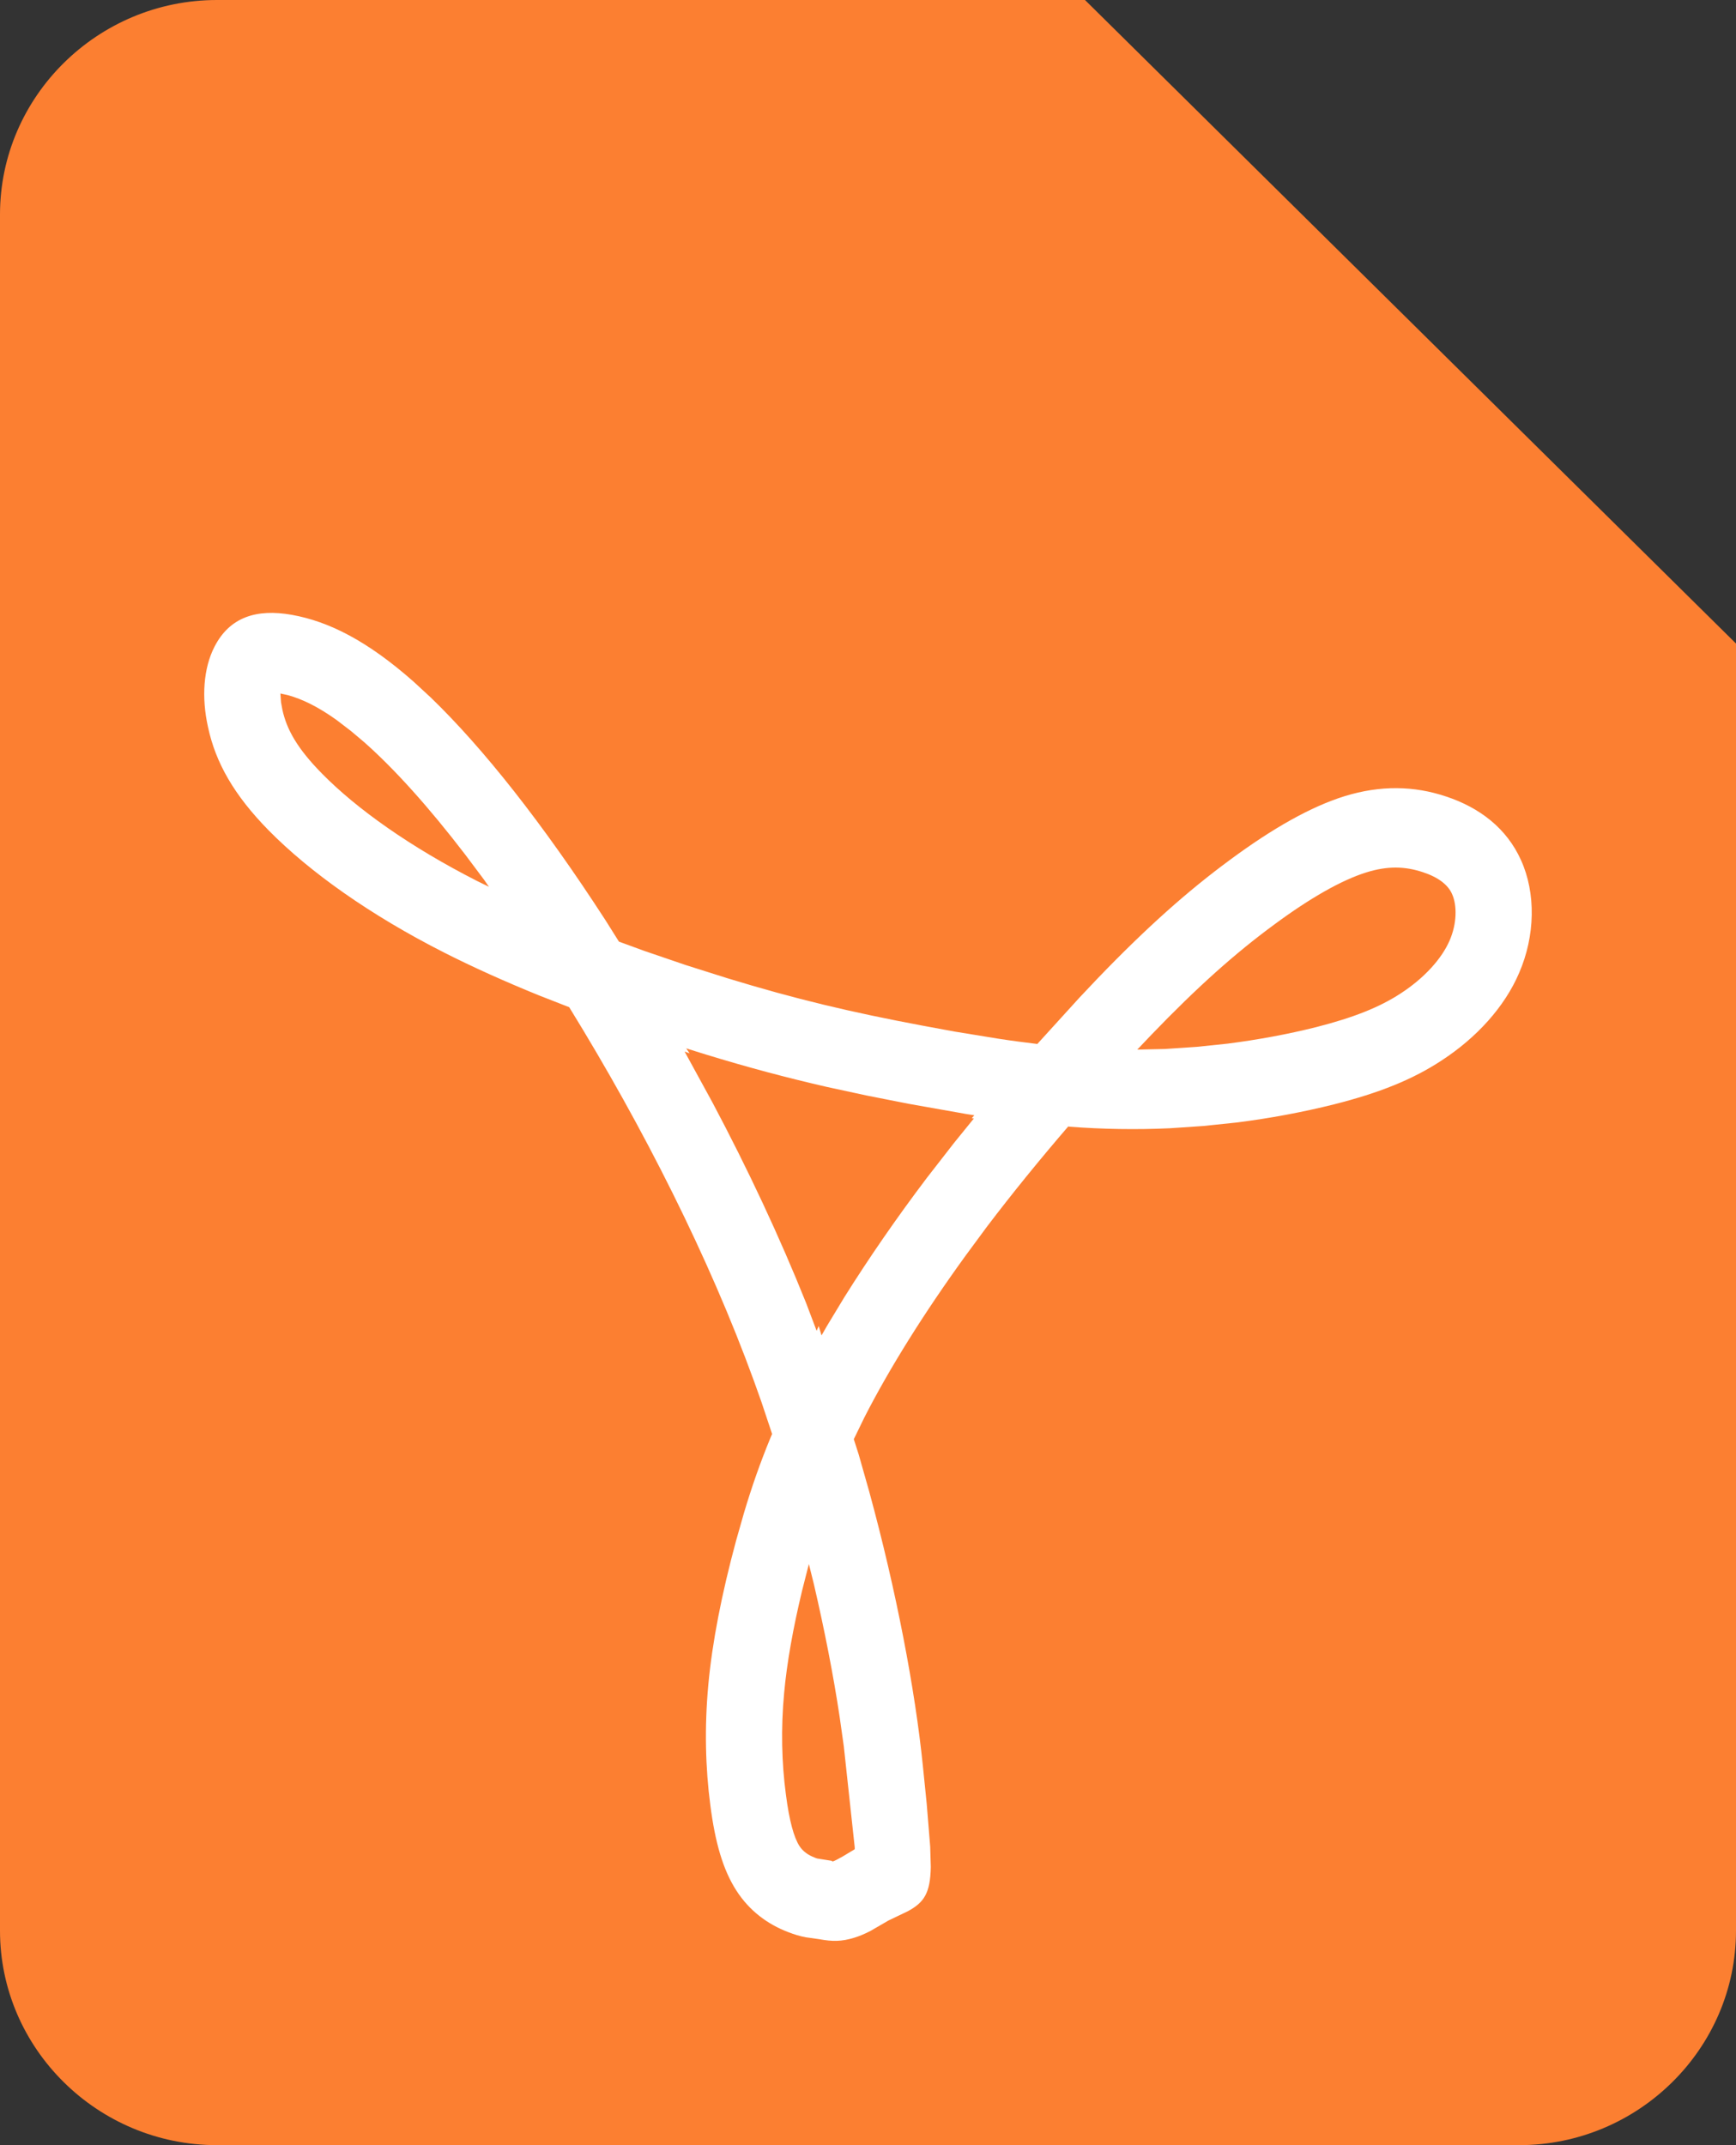
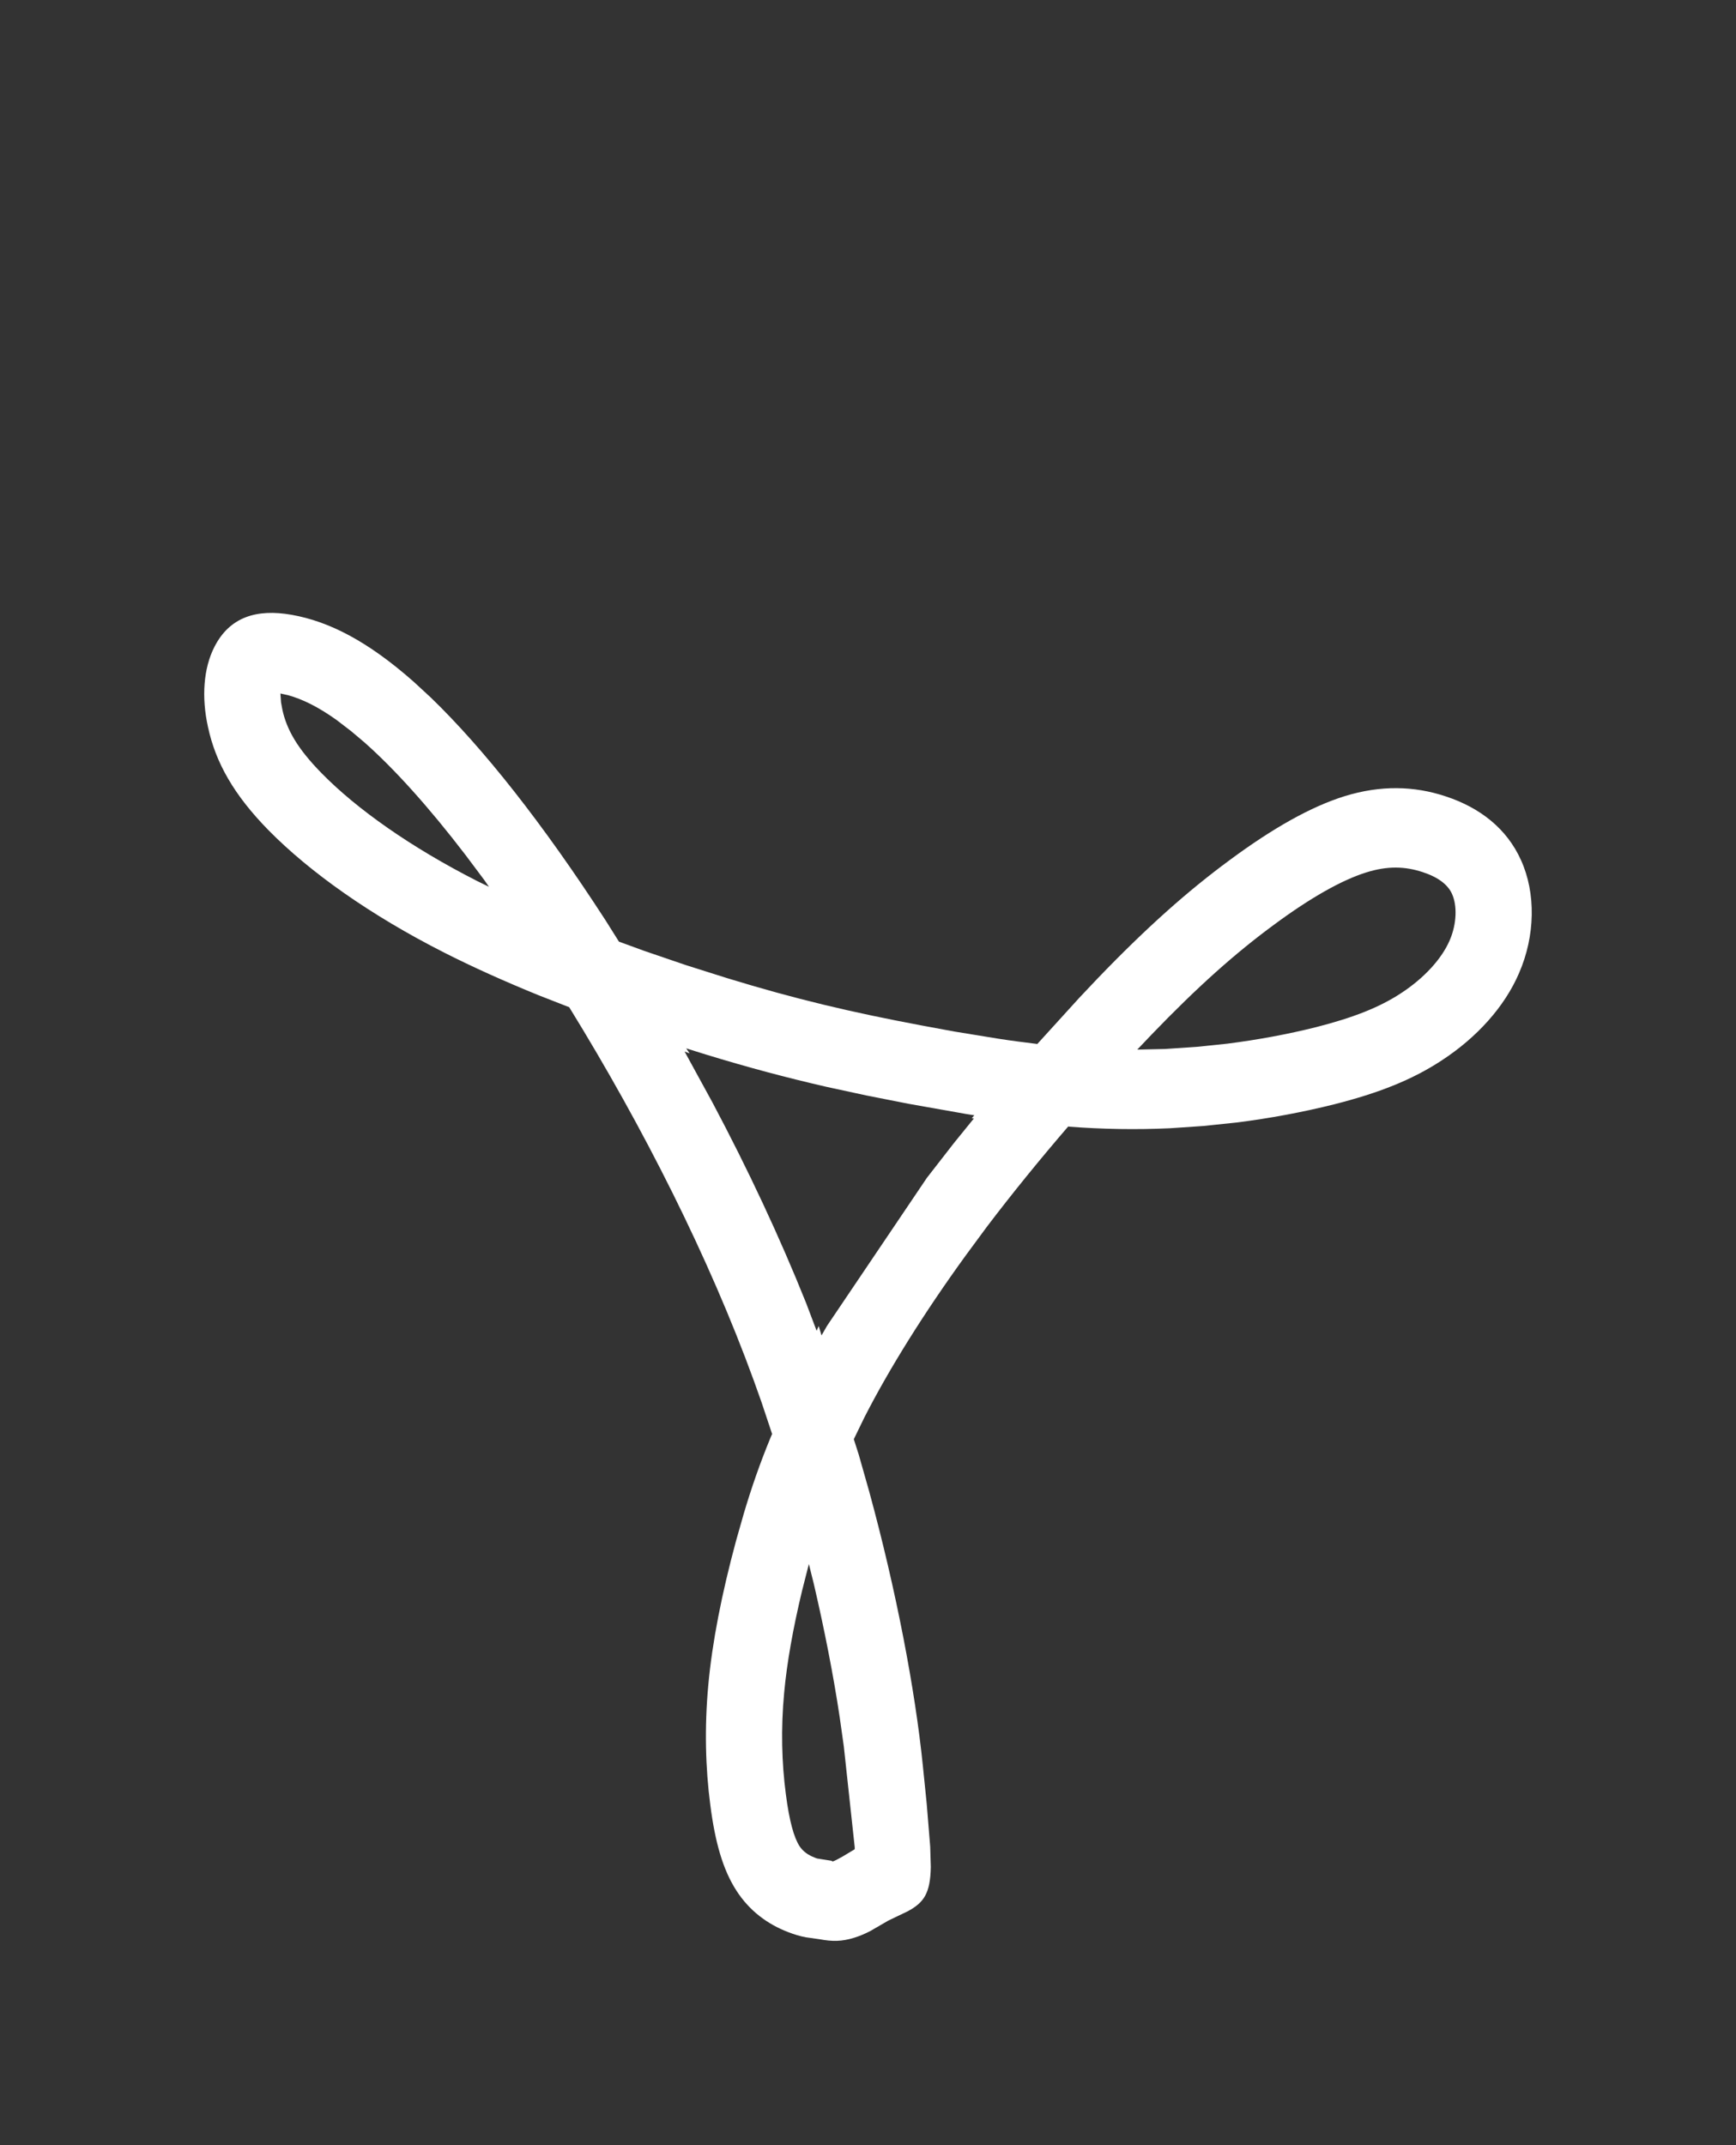
<svg xmlns="http://www.w3.org/2000/svg" width="17px" height="21px" viewBox="0 0 17 21" version="1.1">
  <rect x="0" y="0" width="17" height="21" fill="#333333" stroke="none" />
  <title>Group</title>
  <g id="Page-1" stroke="none" stroke-width="1" fill="none" fill-rule="evenodd">
    <g id="Group">
-       <path d="M0,2.1 L0,18.9 C0,20.055 0.956,21 2.125,21 L14.875,21 C16.044,21 17,20.055 17,18.9 L17,6.3 L10.625,0 L2.125,0 C0.956,0 0,0.945 0,2.1 Z" id="Shape" fill="#FC7F31" />
-       <path d="M8.025,6.016 C8.149,5.993 8.242,5.992 8.366,6.031 C8.418,6.047 8.468,6.068 8.524,6.097 L8.7,6.199 L8.89,6.29 C9.047,6.375 9.11,6.464 9.115,6.723 L9.109,6.923 L9.075,7.341 L9.037,7.716 C8.962,8.455 8.777,9.429 8.512,10.398 L8.409,10.761 L8.361,10.911 L8.465,11.125 C8.708,11.601 9.049,12.147 9.455,12.707 L9.663,12.989 C9.908,13.312 10.185,13.653 10.474,13.988 L10.461,13.971 C10.798,13.945 11.13,13.94 11.457,13.955 L11.782,13.977 L12.108,14.011 C12.435,14.052 12.76,14.113 13.064,14.189 C13.502,14.3 13.829,14.429 14.118,14.619 C14.46,14.842 14.734,15.143 14.876,15.475 C15.034,15.839 15.042,16.256 14.894,16.581 C14.755,16.889 14.493,17.093 14.16,17.203 C13.846,17.308 13.519,17.314 13.168,17.206 C12.836,17.103 12.461,16.89 12.047,16.584 C11.632,16.279 11.229,15.921 10.746,15.419 L10.57,15.233 L10.158,14.78 C10.036,14.795 9.909,14.811 9.774,14.832 L9.345,14.902 L9.031,14.96 C8.339,15.09 7.791,15.219 7.122,15.424 L6.717,15.552 L6.307,15.692 L6.061,15.782 L5.929,15.992 C5.313,16.943 4.73,17.678 4.218,18.172 L4.05,18.327 C3.599,18.725 3.222,18.916 2.858,18.981 C2.511,19.043 2.249,18.958 2.101,18.67 C1.992,18.459 1.972,18.173 2.037,17.882 C2.111,17.536 2.29,17.218 2.631,16.871 C3.032,16.464 3.625,16.042 4.349,15.675 C4.627,15.534 4.94,15.393 5.277,15.256 L5.574,15.14 C6.302,13.96 6.945,12.684 7.382,11.484 L7.457,11.274 L7.561,10.962 L7.545,10.925 C7.444,10.68 7.361,10.443 7.284,10.184 L7.208,9.917 C7.068,9.399 6.974,8.923 6.936,8.503 C6.898,8.09 6.908,7.693 6.956,7.328 C7.003,6.964 7.079,6.698 7.21,6.494 C7.34,6.291 7.52,6.162 7.715,6.087 C7.782,6.061 7.833,6.046 7.891,6.035 L8.025,6.016 Z M4.788,16.319 L4.675,16.374 C4.02,16.707 3.493,17.081 3.152,17.428 C2.911,17.673 2.807,17.859 2.765,18.054 L2.752,18.125 L2.746,18.211 L2.819,18.195 C2.961,18.156 3.115,18.081 3.297,17.951 L3.439,17.842 L3.567,17.734 C3.863,17.472 4.197,17.102 4.558,16.631 L4.74,16.388 L4.788,16.319 Z M11.137,14.725 L11.273,14.868 C11.727,15.34 12.098,15.67 12.478,15.949 C12.832,16.211 13.14,16.385 13.381,16.46 C13.586,16.524 13.759,16.52 13.933,16.462 C14.085,16.412 14.179,16.339 14.219,16.249 C14.27,16.137 14.267,15.958 14.196,15.794 C14.118,15.613 13.946,15.425 13.721,15.278 C13.51,15.139 13.253,15.038 12.889,14.945 C12.614,14.876 12.317,14.821 12.019,14.783 L11.721,14.752 L11.408,14.731 L11.137,14.725 Z M8.045,11.927 L8.017,12.019 L7.997,11.972 L7.894,12.244 C7.634,12.893 7.324,13.554 6.977,14.207 L6.704,14.706 L6.753,14.688 L6.72,14.737 L6.912,14.677 C7.33,14.549 7.704,14.45 8.091,14.361 L8.484,14.276 L8.9,14.194 L9.459,14.095 L9.541,14.082 L9.516,14.053 L9.537,14.051 L9.343,13.812 L9.077,13.47 C8.778,13.075 8.506,12.68 8.269,12.302 L8.099,12.021 L8.045,11.927 Z M8.154,6.777 L8.142,6.784 L8.004,6.806 C7.996,6.808 7.987,6.811 7.976,6.816 C7.913,6.84 7.862,6.877 7.829,6.928 C7.775,7.011 7.729,7.175 7.696,7.433 C7.655,7.74 7.646,8.078 7.679,8.429 C7.706,8.724 7.766,9.059 7.854,9.426 L7.921,9.689 L7.97,9.492 C8.076,9.036 8.162,8.594 8.222,8.195 L8.263,7.905 L8.37,6.916 L8.37,6.897 L8.252,6.826 C8.203,6.798 8.169,6.781 8.154,6.777 Z" id="Shape" fill="#FFFFFF" fill-rule="nonzero" transform="translate(8.5, 12.5) scale(1, -1) translate(-8.5, -12.5) " />
+       <path d="M8.025,6.016 C8.149,5.993 8.242,5.992 8.366,6.031 C8.418,6.047 8.468,6.068 8.524,6.097 L8.7,6.199 L8.89,6.29 C9.047,6.375 9.11,6.464 9.115,6.723 L9.109,6.923 L9.075,7.341 L9.037,7.716 C8.962,8.455 8.777,9.429 8.512,10.398 L8.409,10.761 L8.361,10.911 L8.465,11.125 C8.708,11.601 9.049,12.147 9.455,12.707 L9.663,12.989 C9.908,13.312 10.185,13.653 10.474,13.988 L10.461,13.971 C10.798,13.945 11.13,13.94 11.457,13.955 L11.782,13.977 L12.108,14.011 C12.435,14.052 12.76,14.113 13.064,14.189 C13.502,14.3 13.829,14.429 14.118,14.619 C14.46,14.842 14.734,15.143 14.876,15.475 C15.034,15.839 15.042,16.256 14.894,16.581 C14.755,16.889 14.493,17.093 14.16,17.203 C13.846,17.308 13.519,17.314 13.168,17.206 C12.836,17.103 12.461,16.89 12.047,16.584 C11.632,16.279 11.229,15.921 10.746,15.419 L10.57,15.233 L10.158,14.78 C10.036,14.795 9.909,14.811 9.774,14.832 L9.345,14.902 L9.031,14.96 C8.339,15.09 7.791,15.219 7.122,15.424 L6.717,15.552 L6.307,15.692 L6.061,15.782 L5.929,15.992 C5.313,16.943 4.73,17.678 4.218,18.172 L4.05,18.327 C3.599,18.725 3.222,18.916 2.858,18.981 C2.511,19.043 2.249,18.958 2.101,18.67 C1.992,18.459 1.972,18.173 2.037,17.882 C2.111,17.536 2.29,17.218 2.631,16.871 C3.032,16.464 3.625,16.042 4.349,15.675 C4.627,15.534 4.94,15.393 5.277,15.256 L5.574,15.14 C6.302,13.96 6.945,12.684 7.382,11.484 L7.457,11.274 L7.561,10.962 L7.545,10.925 C7.444,10.68 7.361,10.443 7.284,10.184 L7.208,9.917 C7.068,9.399 6.974,8.923 6.936,8.503 C6.898,8.09 6.908,7.693 6.956,7.328 C7.003,6.964 7.079,6.698 7.21,6.494 C7.34,6.291 7.52,6.162 7.715,6.087 C7.782,6.061 7.833,6.046 7.891,6.035 L8.025,6.016 Z M4.788,16.319 L4.675,16.374 C4.02,16.707 3.493,17.081 3.152,17.428 C2.911,17.673 2.807,17.859 2.765,18.054 L2.752,18.125 L2.746,18.211 L2.819,18.195 C2.961,18.156 3.115,18.081 3.297,17.951 L3.439,17.842 L3.567,17.734 C3.863,17.472 4.197,17.102 4.558,16.631 L4.74,16.388 L4.788,16.319 Z M11.137,14.725 L11.273,14.868 C11.727,15.34 12.098,15.67 12.478,15.949 C12.832,16.211 13.14,16.385 13.381,16.46 C13.586,16.524 13.759,16.52 13.933,16.462 C14.085,16.412 14.179,16.339 14.219,16.249 C14.27,16.137 14.267,15.958 14.196,15.794 C14.118,15.613 13.946,15.425 13.721,15.278 C13.51,15.139 13.253,15.038 12.889,14.945 C12.614,14.876 12.317,14.821 12.019,14.783 L11.721,14.752 L11.408,14.731 L11.137,14.725 Z M8.045,11.927 L8.017,12.019 L7.997,11.972 L7.894,12.244 C7.634,12.893 7.324,13.554 6.977,14.207 L6.704,14.706 L6.753,14.688 L6.72,14.737 L6.912,14.677 C7.33,14.549 7.704,14.45 8.091,14.361 L8.484,14.276 L8.9,14.194 L9.459,14.095 L9.541,14.082 L9.516,14.053 L9.537,14.051 L9.343,13.812 L9.077,13.47 L8.099,12.021 L8.045,11.927 Z M8.154,6.777 L8.142,6.784 L8.004,6.806 C7.996,6.808 7.987,6.811 7.976,6.816 C7.913,6.84 7.862,6.877 7.829,6.928 C7.775,7.011 7.729,7.175 7.696,7.433 C7.655,7.74 7.646,8.078 7.679,8.429 C7.706,8.724 7.766,9.059 7.854,9.426 L7.921,9.689 L7.97,9.492 C8.076,9.036 8.162,8.594 8.222,8.195 L8.263,7.905 L8.37,6.916 L8.37,6.897 L8.252,6.826 C8.203,6.798 8.169,6.781 8.154,6.777 Z" id="Shape" fill="#FFFFFF" fill-rule="nonzero" transform="translate(8.5, 12.5) scale(1, -1) translate(-8.5, -12.5) " />
    </g>
  </g>
</svg>